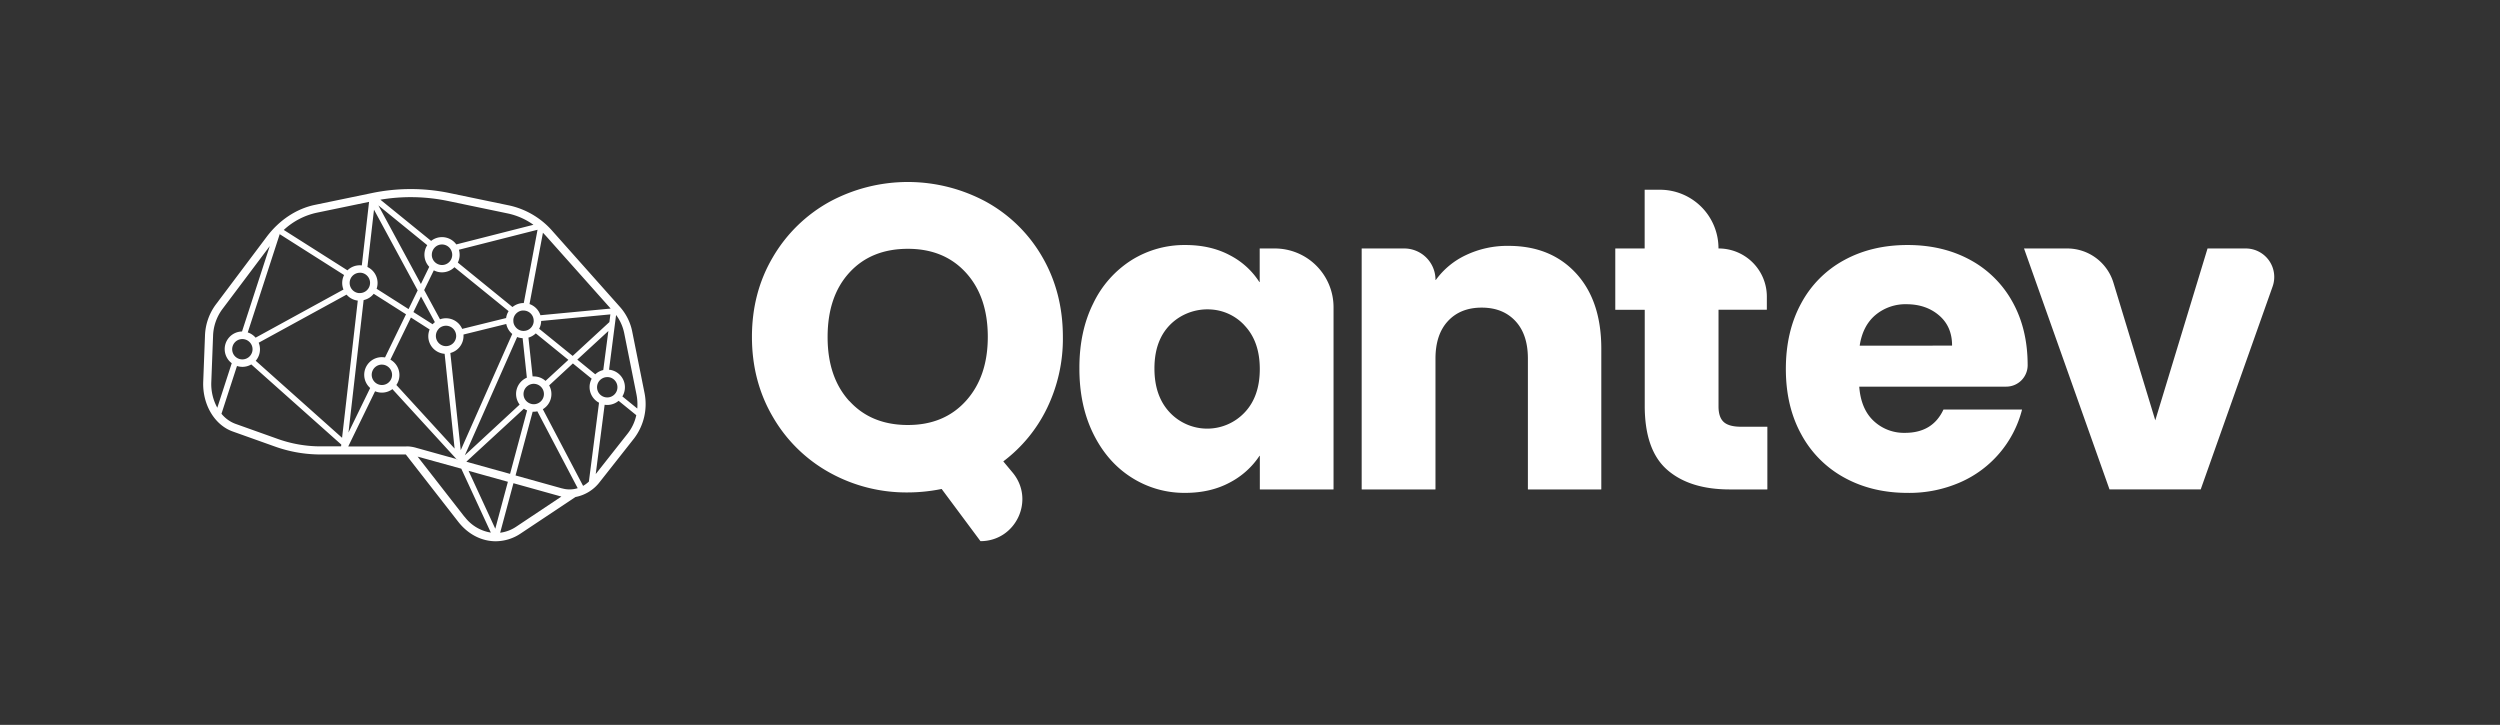
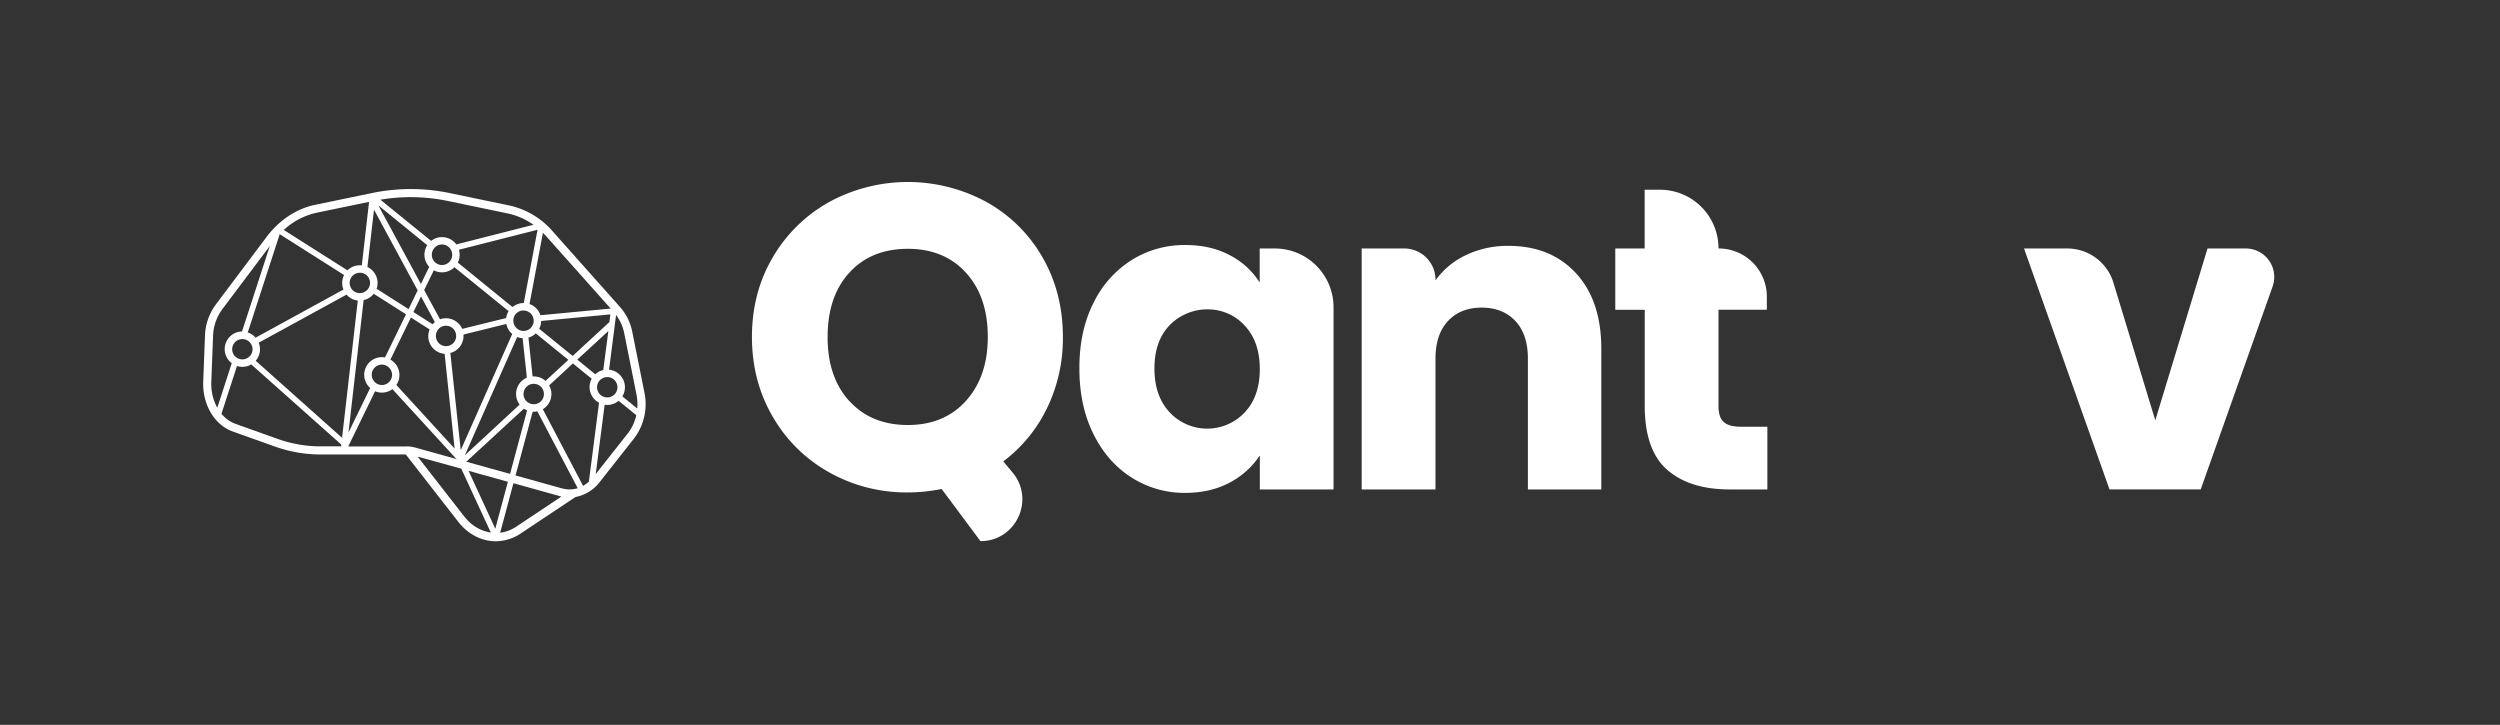
<svg xmlns="http://www.w3.org/2000/svg" id="Layer_1" data-name="Layer 1" viewBox="0 0 1251.95 363">
  <rect x="0" y="0" width="1251.95" height="363" fill="#333333" stroke="none" />
  <defs>
    <style>.cls-1{fill:#fff;}</style>
  </defs>
  <path class="cls-1" d="M491,271l-19.43-26.12a.12.12,0,0,0-.1,0,85.56,85.56,0,0,1-16.8,1.72,79.14,79.14,0,0,1-39.25-9.95,74.3,74.3,0,0,1-28.33-27.78Q376.57,191,376.56,168.76t10.49-40a74.68,74.68,0,0,1,28.33-27.68,82.44,82.44,0,0,1,78.49,0A73.1,73.1,0,0,1,522,128.75q10.26,17.73,10.27,40a79.79,79.79,0,0,1-7.9,35.57A73.22,73.22,0,0,1,502.5,231a.1.1,0,0,0,0,.14l4.6,5.52C518.46,250.3,508.74,271,491,271Zm-65.63-70.17q10.91,12,29.3,12,18.17,0,29.08-12.11t10.92-32q0-20.12-10.92-32.12t-29.08-12q-18.39,0-29.3,11.9t-10.92,32.22Q414.41,188.86,425.33,200.87Z" />
  <path class="cls-1" d="M547.5,151.89a52.3,52.3,0,0,1,19.14-21.62,49.91,49.91,0,0,1,27-7.57q12.75,0,22.38,5.19a38.31,38.31,0,0,1,14.63,13.33.1.1,0,0,0,.18-.05V124.53a.09.09,0,0,1,.1-.1h7.46a29.42,29.42,0,0,1,29.42,29.42V245a.11.11,0,0,1-.11.1H631a.1.1,0,0,1-.1-.1V228.34a.1.1,0,0,0-.18-.05,40,40,0,0,1-14.85,13.34q-9.63,5.19-22.38,5.19a49,49,0,0,1-26.81-7.68q-12.12-7.66-19.14-21.84t-7-32.76Q540.47,165.94,547.5,151.89Zm75.68,11A24.87,24.87,0,0,0,606.72,155a26.55,26.55,0,0,0-18,5.22q-10.61,8.07-10.6,24.32,0,13.85,7.67,22a25.75,25.75,0,0,0,37.41.11q7.68-8,7.68-21.84T623.18,162.92Z" />
  <path class="cls-1" d="M789.25,136.86q12.64,13.74,12.65,37.73V245a.11.11,0,0,1-.11.1H765.24a.1.1,0,0,1-.1-.1V179.57q0-12.1-6.27-18.81T742,154.05q-10.61,0-16.87,6.71t-6.27,18.81V245a.1.1,0,0,1-.1.1H682a.1.1,0,0,1-.1-.1V124.53a.09.09,0,0,1,.1-.1h21.18a15.68,15.68,0,0,1,15.69,15.69h0a.1.1,0,0,0,.18.06,39,39,0,0,1,15-12.4,48.11,48.11,0,0,1,21.41-4.65Q776.59,123.13,789.25,136.86Z" />
  <path class="cls-1" d="M885.06,213.84V245a.11.11,0,0,1-.11.1H866.24q-20.1,0-31.35-9.84t-11.24-32.11v-47.9a.11.11,0,0,0-.11-.11H809a.1.1,0,0,1-.1-.1v-30.5a.1.1,0,0,1,.1-.1h14.5a.11.11,0,0,0,.11-.11V95.12a.09.09,0,0,1,.1-.1h7.57a29.3,29.3,0,0,1,29.3,29.3h0a.11.11,0,0,0,.1.11h0a24.11,24.11,0,0,1,24.12,24.11V155a.1.1,0,0,1-.1.1h-24a.11.11,0,0,0-.1.11v48.33c0,3.6.87,6.2,2.6,7.78s4.61,2.38,8.65,2.38H885A.11.11,0,0,1,885.06,213.84Z" />
-   <path class="cls-1" d="M1004.69,193.62h-73.5a.12.12,0,0,0-.11.12q.88,11.16,7.24,17.07A22.09,22.09,0,0,0,954,216.76q13.8,0,19.22-11.61a.1.1,0,0,1,.09-.06h39.16a.11.11,0,0,1,.1.14,54.38,54.38,0,0,1-30.67,36.19,63.49,63.49,0,0,1-26.6,5.41q-17.73,0-31.57-7.57a53.76,53.76,0,0,1-21.62-21.62q-7.79-14.06-7.79-32.87T902,151.89a53.07,53.07,0,0,1,21.51-21.62q13.85-7.58,31.79-7.57,17.52,0,31.14,7.35a52.81,52.81,0,0,1,21.3,21q7.66,13.64,7.67,31.79v.11A10.73,10.73,0,0,1,1004.69,193.62Zm-27.23-20.54a.11.11,0,0,0,.1-.11q0-9.43-6.48-15t-16.22-5.62a23.44,23.44,0,0,0-15.68,5.41q-6.34,5.37-7.87,15.23a.11.11,0,0,0,.1.12Z" />
  <path class="cls-1" d="M1079.32,210.49l26.17-86.06h19.11a14.28,14.28,0,0,1,13.47,19.07l-36,101.59H1056.4l-42.81-120.66h21.63a24.18,24.18,0,0,1,23.15,17.16Z" />
  <path class="cls-1" d="M229.08,230l-.52-.14.4.44-.09-.2Z" />
  <path class="cls-1" d="M140.16,117.05l-.07.23-.09-.06Z" />
  <polygon class="cls-1" points="264.83 202.39 264.78 202.43 264.8 202.38 264.83 202.39" />
  <path class="cls-1" d="M140.16,117.05l-.07.23-.09-.06Z" />
  <path class="cls-1" d="M322.71,196.52l-6.06-30.25a26.29,26.29,0,0,0-6-12.36l-33.82-38a40.13,40.13,0,0,0-21.7-13L225.25,96.7a95.56,95.56,0,0,0-39.1,0l-28.38,5.88c-9.31,1.93-17.93,7.63-24.27,16.07l-25.54,34a27.75,27.75,0,0,0-5.31,15.53l-.88,22.92c-.44,11.47,5.66,21.76,14.83,25l21,7.49a67.73,67.73,0,0,0,22.84,4h42.79l26.2,33.64c5,6.44,11.86,9.82,18.82,9.82a22.52,22.52,0,0,0,12.51-3.9l27.42-18.25a20,20,0,0,0,12.17-7.54l17.25-21.89A28.41,28.41,0,0,0,322.71,196.52Zm-48.9-77.91,32,35.91-35.17,3.34a8.88,8.88,0,0,0-5.47-5.6l6.72-35.71C272.52,117.21,273.17,117.9,273.81,118.61Zm28.29,66.7a8.82,8.82,0,0,0-4,2.13l-9-7.35,15.56-14.33Zm7.1,8.61a5.11,5.11,0,0,1-5.1,5.11,5.57,5.57,0,0,1-.83-.07,5.1,5.1,0,0,1-4.28-5,5.19,5.19,0,0,1,.31-1.77,5.08,5.08,0,0,1,1.74-2.32,3.67,3.67,0,0,1,.53-.34,5,5,0,0,1,2.53-.68,3.71,3.71,0,0,1,.47,0A5.09,5.09,0,0,1,309.2,193.92Zm-22.42-15.68L270,164.64a8.58,8.58,0,0,0,1-3.91l34.66-3.29-.49,3.85h0ZM263,200.12a5.08,5.08,0,0,1,1.29-6.91,5,5,0,0,1,2.8-1h.19a5.1,5.1,0,0,1,3.13,1.07,5.11,5.11,0,0,1-3.13,9.15h0a5.1,5.1,0,0,1-2-.43A5.19,5.19,0,0,1,263,200.12Zm1.81,2.27-.05,0,0-.05ZM195.55,180,205.78,159l9.38,6a8.64,8.64,0,0,0-.68,3.38,8.82,8.82,0,0,0,8.18,8.8l5,47.46-29.17-31.85a8.82,8.82,0,0,0-3-12.69Zm-10.18,14.31-10.86,22.31,7.59-66.34a8.77,8.77,0,0,0,5.05-3.16l16.17,10.27L192.81,179a9.1,9.1,0,0,0-1.58-.14,8.83,8.83,0,0,0-5.86,15.44Zm-.05-52.66a5.57,5.57,0,0,1-.07.83,5,5,0,0,1-1.28,2.62,4.78,4.78,0,0,1-1.4,1.08,5.06,5.06,0,0,1-2.36.58,4.08,4.08,0,0,1-.61,0,5,5,0,0,1-2.63-1.12,5.09,5.09,0,0,1-1.63-2.41,5.17,5.17,0,0,1-.24-1.54,5.24,5.24,0,0,1,.38-1.94,5.13,5.13,0,0,1,1.83-2.26h0a5.11,5.11,0,0,1,2.9-.9,3.38,3.38,0,0,1,.55,0,5,5,0,0,1,2.78,1.2h0A5.09,5.09,0,0,1,185.32,141.68Zm5.74,40.95h.17a5,5,0,0,1,2.68.77A5.1,5.1,0,0,1,194,192a5,5,0,0,1-2.74.8,5.05,5.05,0,0,1-4.12-2.09,5.1,5.1,0,0,1,3.95-8.12Zm26.19-47.22a8.7,8.7,0,0,0,4.1,1,8.82,8.82,0,0,0,6.22-2.56l27.13,22a8.78,8.78,0,0,0-1.25,3.45l-22,5.43a8.84,8.84,0,0,0-8.1-5.32,8.64,8.64,0,0,0-3,.52l-7.93-14.64Zm-1-7.82a5.17,5.17,0,0,1,.62-2.44h0a5.21,5.21,0,0,1,2-2.06h0A5.11,5.11,0,0,1,226.2,126a5,5,0,0,1,.26,1.61,5.11,5.11,0,0,1-9.71,2.22A5,5,0,0,1,216.24,127.59Zm3.53,37,.14-.13a5.15,5.15,0,0,1,3.41-1.31,5.09,5.09,0,0,1,4.39,2.5,5.16,5.16,0,0,1,.72,2.61,1.27,1.27,0,0,1,0,.2,5.11,5.11,0,0,1-5.1,4.91,5.29,5.29,0,0,1-1.06-.11,5.12,5.12,0,0,1-4-5,5,5,0,0,1,.18-1.34,5.12,5.12,0,0,1,1.24-2.2Zm-2-3.23a7.48,7.48,0,0,0-1.12,1.06l-9.63-6.12,3.8-7.8Zm7.74,15.44a8.81,8.81,0,0,0,6.6-8.54c0-.24,0-.48,0-.71l21.41-5.28a8.75,8.75,0,0,0,3,5l-25.8,58.19Zm33.45-8a8.38,8.38,0,0,0,2.75.58l2.12,19.78a8.86,8.86,0,0,0-3.62,13.48L232.78,228Zm-1.91-8.24a5,5,0,0,1,.53-2.26v0a5.15,5.15,0,0,1,2-2.11,5,5,0,0,1,1.93-.65,4.44,4.44,0,0,1,.63,0,5.1,5.1,0,0,1,5.11,5.1c0,.17,0,.33,0,.49a5.28,5.28,0,0,1-.24,1.13,5.14,5.14,0,0,1-1.66,2.38,5.42,5.42,0,0,1-1.16.7,5.26,5.26,0,0,1-2,.41,4.88,4.88,0,0,1-.85-.07,5.93,5.93,0,0,1-.83-.21,5.12,5.12,0,0,1-2.39-1.75,5,5,0,0,1-1-2.24A4.61,4.61,0,0,1,257.09,160.59ZM233.65,231.1l28.71-26.44h0a8.8,8.8,0,0,0,1.6.86l-8.53,31.79-21.6-6-.29-.08Zm33.65-42.59a5.82,5.82,0,0,0-.59,0l-2.08-19.44a8.88,8.88,0,0,0,3.68-2.12l16.32,13.26-11.44,10.53A8.75,8.75,0,0,0,267.3,188.51Zm-5-36.75h-.09a8.78,8.78,0,0,0-5.57,2L229.27,131.5a8.85,8.85,0,0,0,.54-6.44l39.38-10Zm-37.86-51.09,29.89,6.23a34.2,34.2,0,0,1,12.8,5.67L228.5,122.4a8.81,8.81,0,0,0-7.15-3.65,8.72,8.72,0,0,0-5.45,1.89L190.49,100A91.56,91.56,0,0,1,224.42,100.67Zm-10.48,22.11a8.8,8.8,0,0,0,1,10.84l-4.18,8.6-21.3-39.36ZM187.29,105l21.87,40.42-4.56,9.37-16-10.18A8.88,8.88,0,0,0,184,133.7Zm-28.7,1.53,26.23-5.44-3.63,31.81c-.33,0-.65-.05-1-.05a8.78,8.78,0,0,0-6.19,2.53l-31.89-20.23A35.19,35.19,0,0,1,158.59,106.53ZM140,117.22l.16-.17-.07.23,32.22,20.45a8.75,8.75,0,0,0-.94,4A8.85,8.85,0,0,0,172,145L128,169.1a8.78,8.78,0,0,0-3.93-2.63l16-49.19Zm-13.53,57.65a5.09,5.09,0,0,1-3.71,4.91h0a5,5,0,0,1-1.4.2,5.3,5.3,0,0,1-1.56-.24,5.17,5.17,0,0,1-2.48-1.74,5.11,5.11,0,0,1,2.61-8h0a5.15,5.15,0,0,1,1.43-.2,5,5,0,0,1,1.6.26,4.88,4.88,0,0,1,1.68.94,5.11,5.11,0,0,1,1.61,2.42A5.21,5.21,0,0,1,126.47,174.87Zm-17.65,29.32a24.67,24.67,0,0,1-3-13l.88-22.92a23.76,23.76,0,0,1,4.5-13.25l23.9-31.8L121.2,166a8.83,8.83,0,0,0-5.15,15.89Zm62.09,18.48-.1.86H160.44A63.8,63.8,0,0,1,139,219.77l-21-7.49a16.31,16.31,0,0,1-7.09-5.08l7.77-23.92a8.64,8.64,0,0,0,2.71.43,8.75,8.75,0,0,0,4.45-1.21l45.1,40.16Zm-42.85-42a8.76,8.76,0,0,0,2.13-5.75,8.62,8.62,0,0,0-.64-3.3l44-24.08a8.78,8.78,0,0,0,5.62,3l-7.87,68.7Zm75.53,42.91h-29.2l13.44-27.64a8.84,8.84,0,0,0,8.68-1.07l32.05,35,.52.14-.21.1.09.2-.4-.44-20.24-5.64A17.69,17.69,0,0,0,203.59,223.53Zm29,35.2-23.45-30.11L231,234.71l14.8,32A20.44,20.44,0,0,1,232.63,258.73Zm15.44,6-13.39-29,19.7,5.49Zm10.44-1a18.59,18.59,0,0,1-8,3l6.65-24.8,23.32,6.5.69.18Zm23.07-19.17-23.36-6.51,8.57-31.92.51,0a8.48,8.48,0,0,0,1.83-.2l20.21,38.49A13.48,13.48,0,0,1,281.58,244.59ZM292,243.31l-20.16-38.39A8.83,8.83,0,0,0,275,193l11.89-11,9.42,7.66a8.69,8.69,0,0,0-1.06,4.19,8.83,8.83,0,0,0,4.73,7.82l-5.08,39.5A15.8,15.8,0,0,1,292,243.31ZM314.42,217l-16.09,20.4,4.46-34.7a9.4,9.4,0,0,0,1.31.09,8.82,8.82,0,0,0,5.69-2.07l8.85,7.19A22.54,22.54,0,0,1,314.42,217Zm4.72-12.41-7.47-6.08A8.83,8.83,0,0,0,305,185.14l3.52-27.4a22.68,22.68,0,0,1,4.12,9.33l6.05,30.24A26,26,0,0,1,319.14,204.55Z" />
  <polygon class="cls-1" points="228.87 230.06 228.96 230.26 228.56 229.82 229.08 229.96 228.87 230.06" />
-   <polygon class="cls-1" points="233.83 231.28 233.54 231.2 233.66 231.1 233.83 231.28" />
  <polygon class="cls-1" points="264.83 202.39 264.78 202.43 264.8 202.38 264.83 202.39" />
  <polygon class="cls-1" points="264.83 202.39 264.78 202.43 264.8 202.38 264.83 202.39" />
</svg>